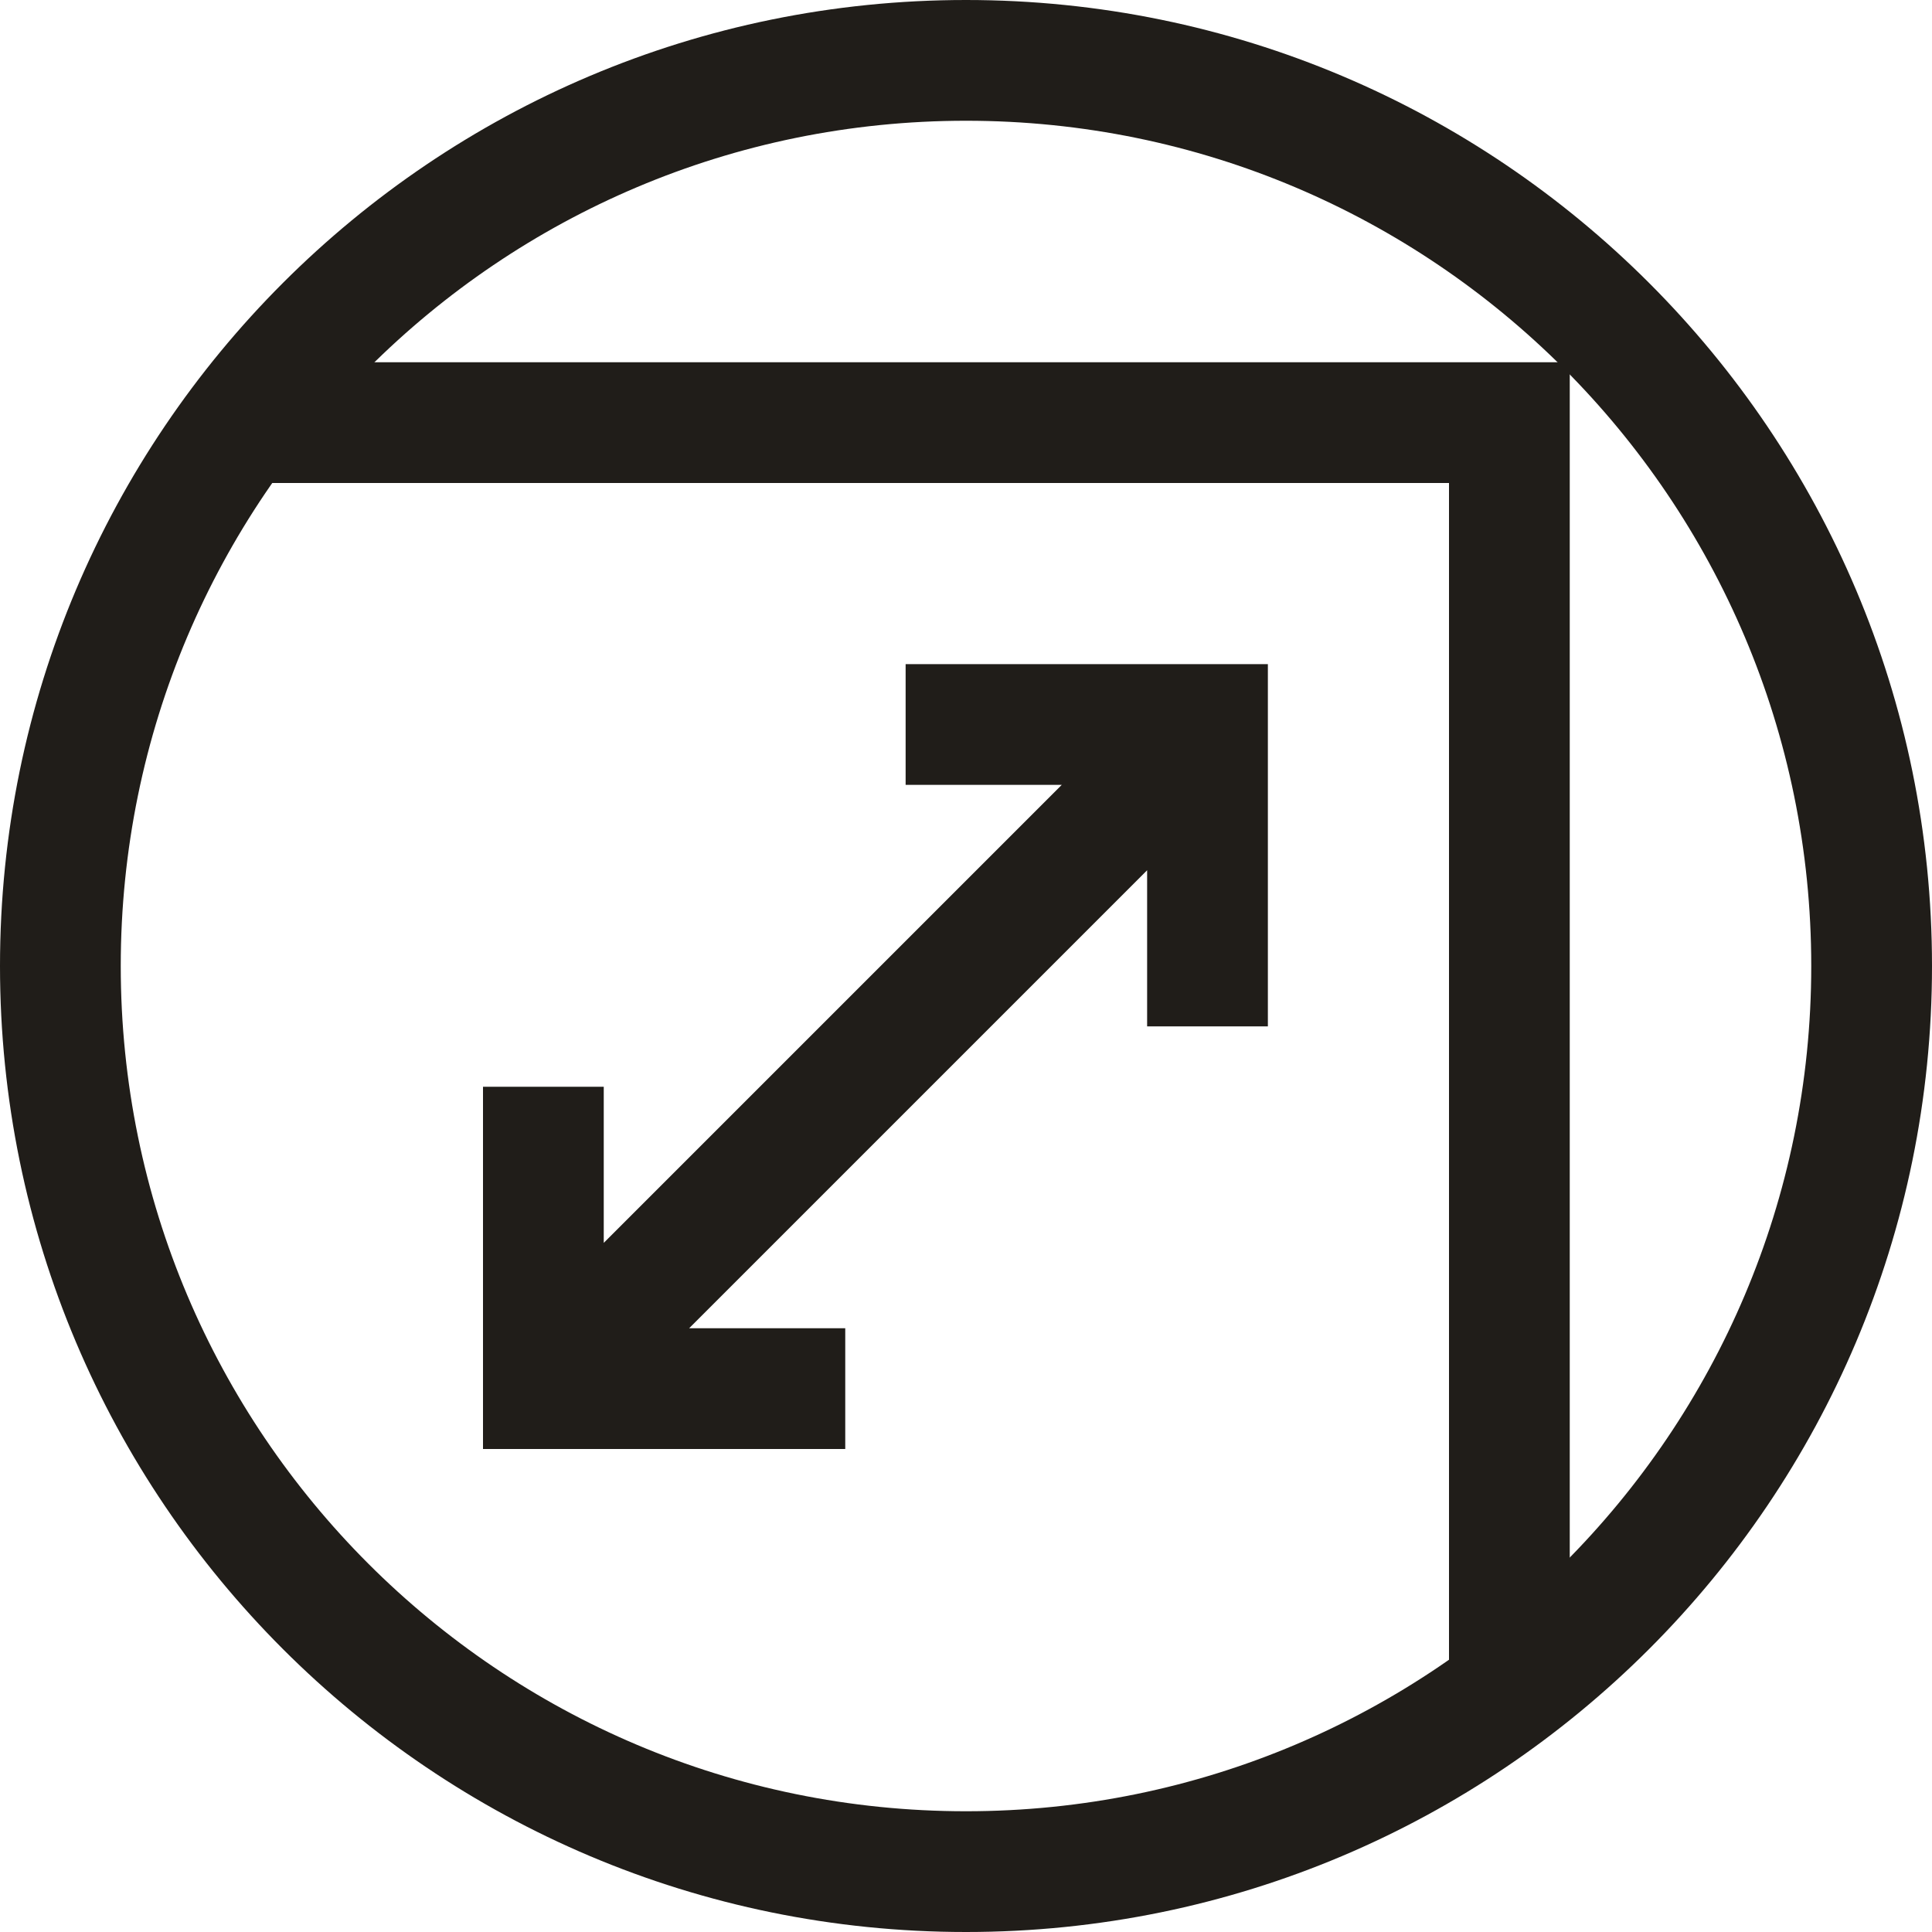
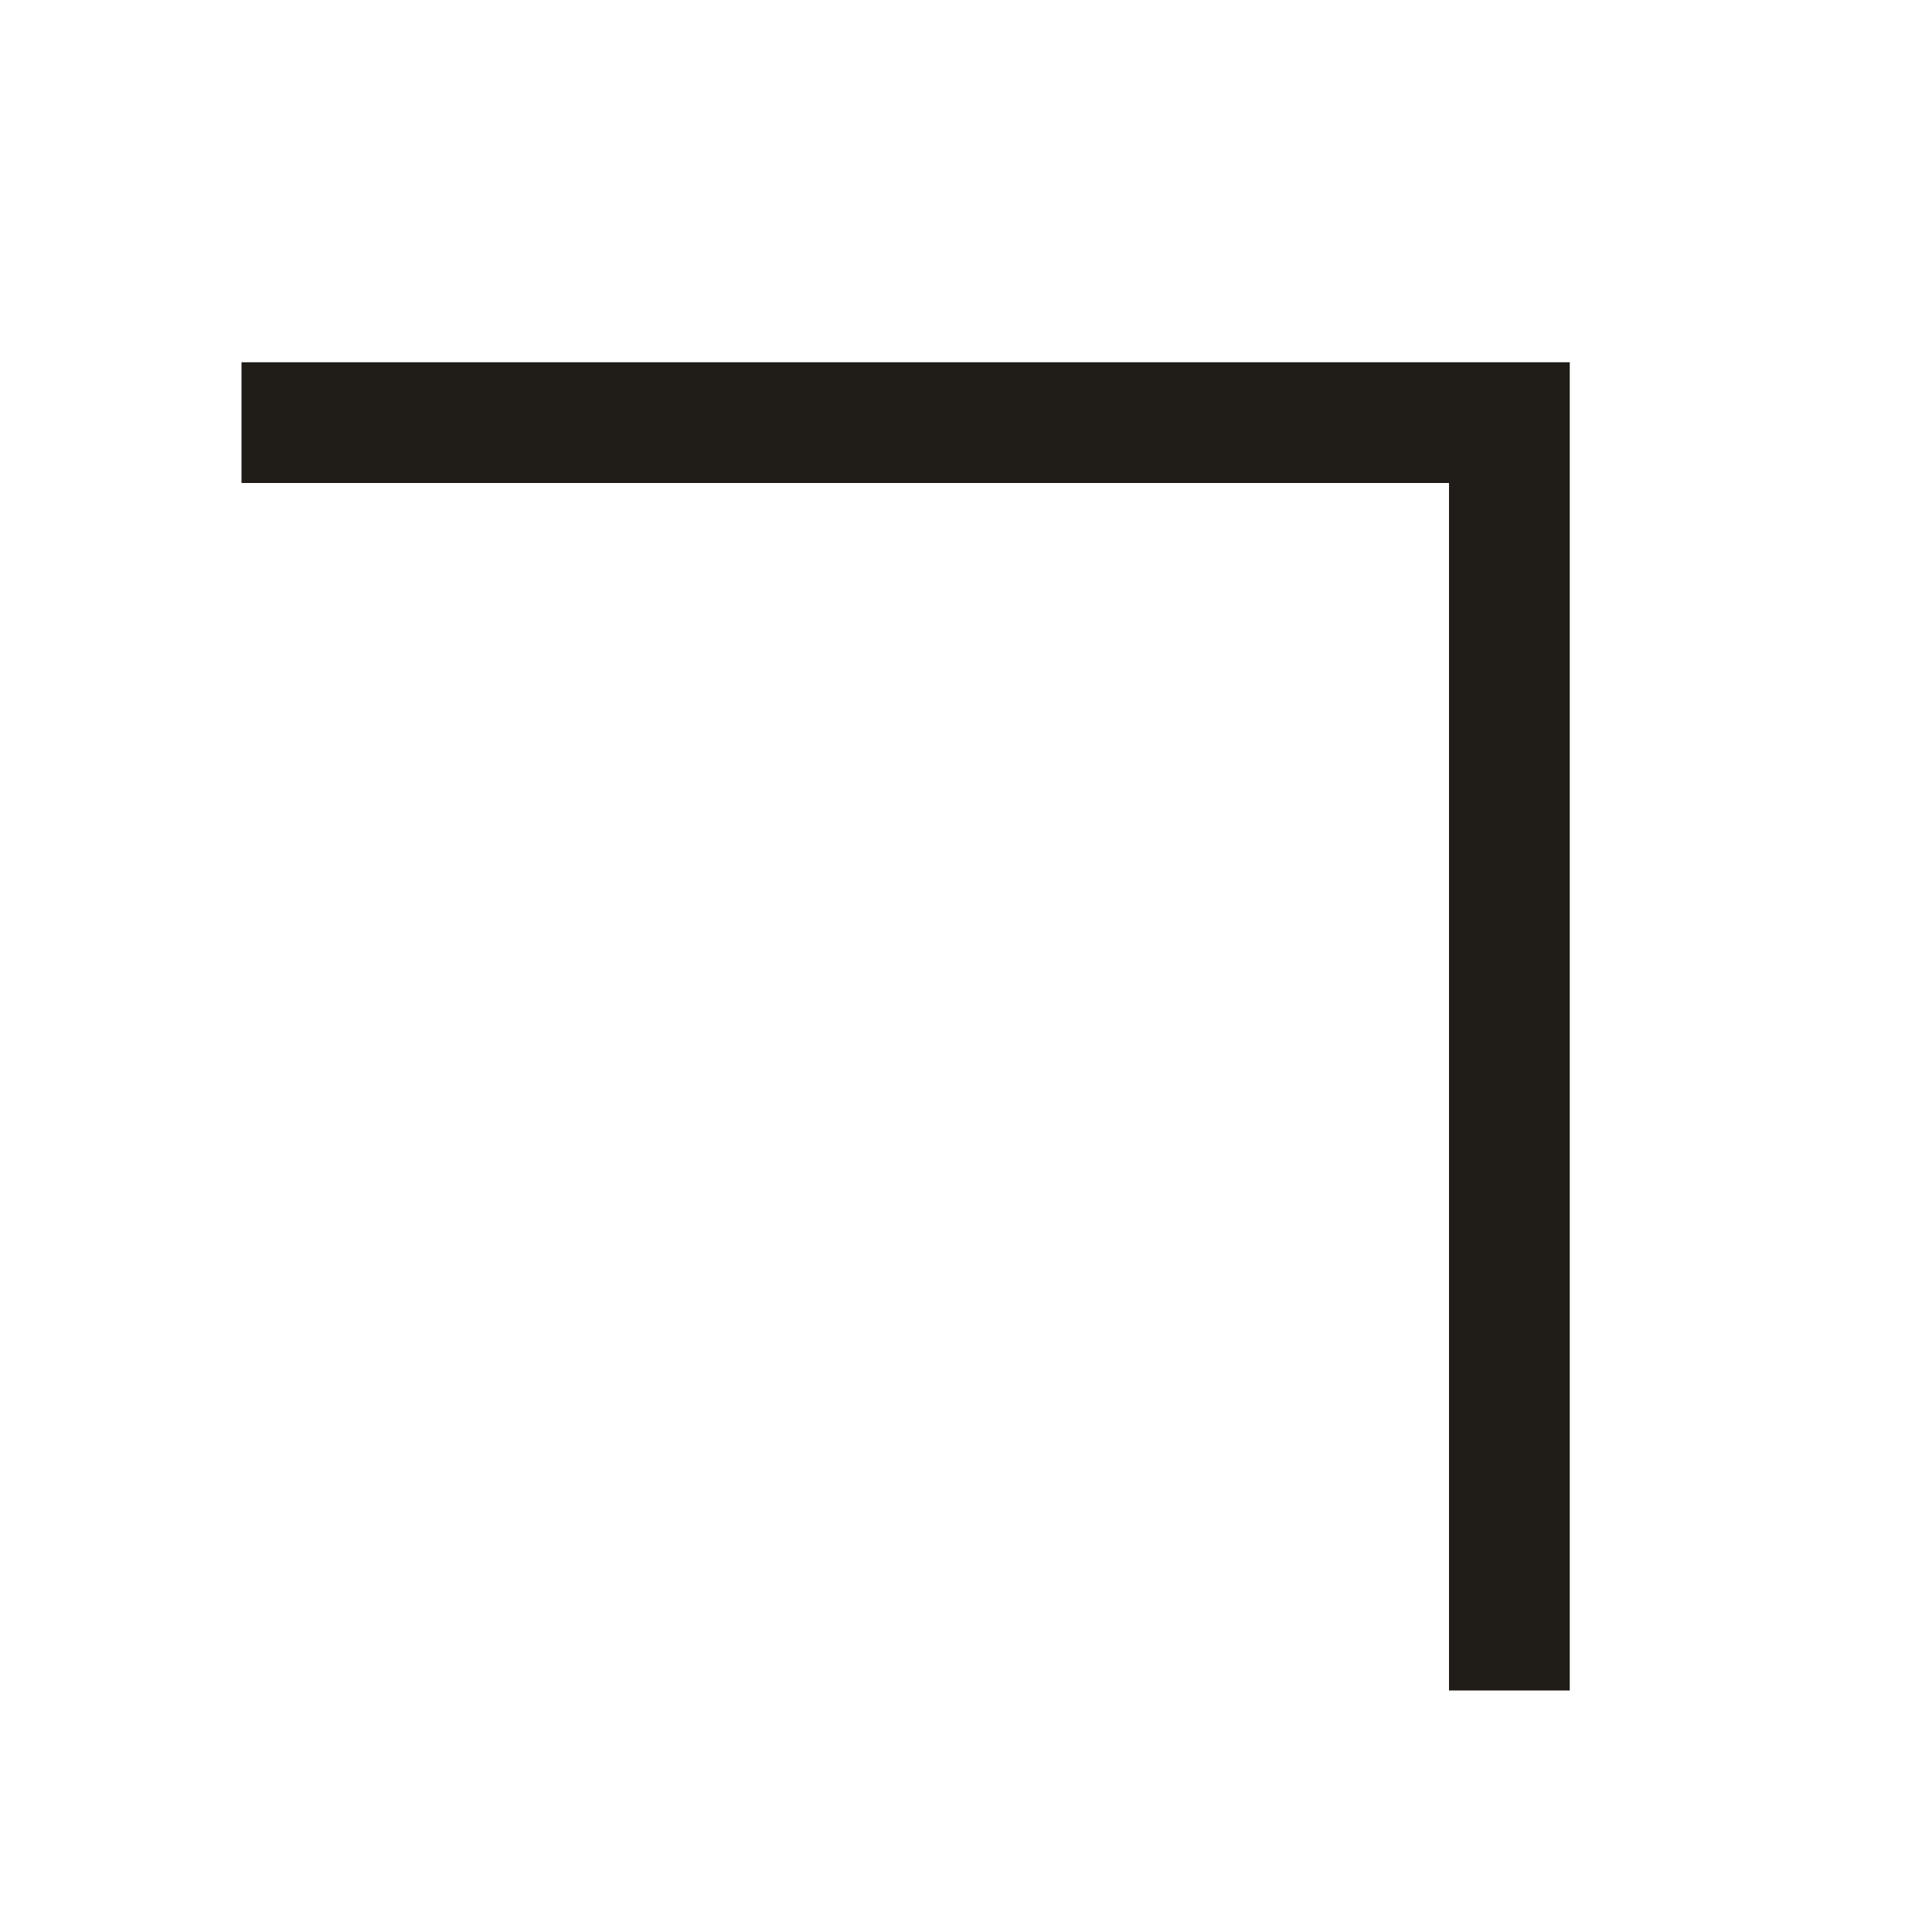
<svg xmlns="http://www.w3.org/2000/svg" width="32" height="32" viewBox="0 0 32 32" fill="none">
-   <path fill-rule="evenodd" clip-rule="evenodd" d="M16 30C23.732 30 30 23.732 30 16C30 8.268 23.732 2 16 2C8.268 2 2 8.268 2 16C2 23.732 8.268 30 16 30ZM16 32C24.837 32 32 24.837 32 16C32 7.163 24.837 0 16 0C7.163 0 0 7.163 0 16C0 24.837 7.163 32 16 32Z" fill="#201D19" />
-   <path fill-rule="evenodd" clip-rule="evenodd" d="M17.586 13H15V11H21V17H19V14.414L11.414 22H14V24H8V18H10V20.586L17.586 13Z" fill="#201D19" />
  <path fill-rule="evenodd" clip-rule="evenodd" d="M24 8H4V6H26V28H24V8Z" fill="#201D19" />
</svg>